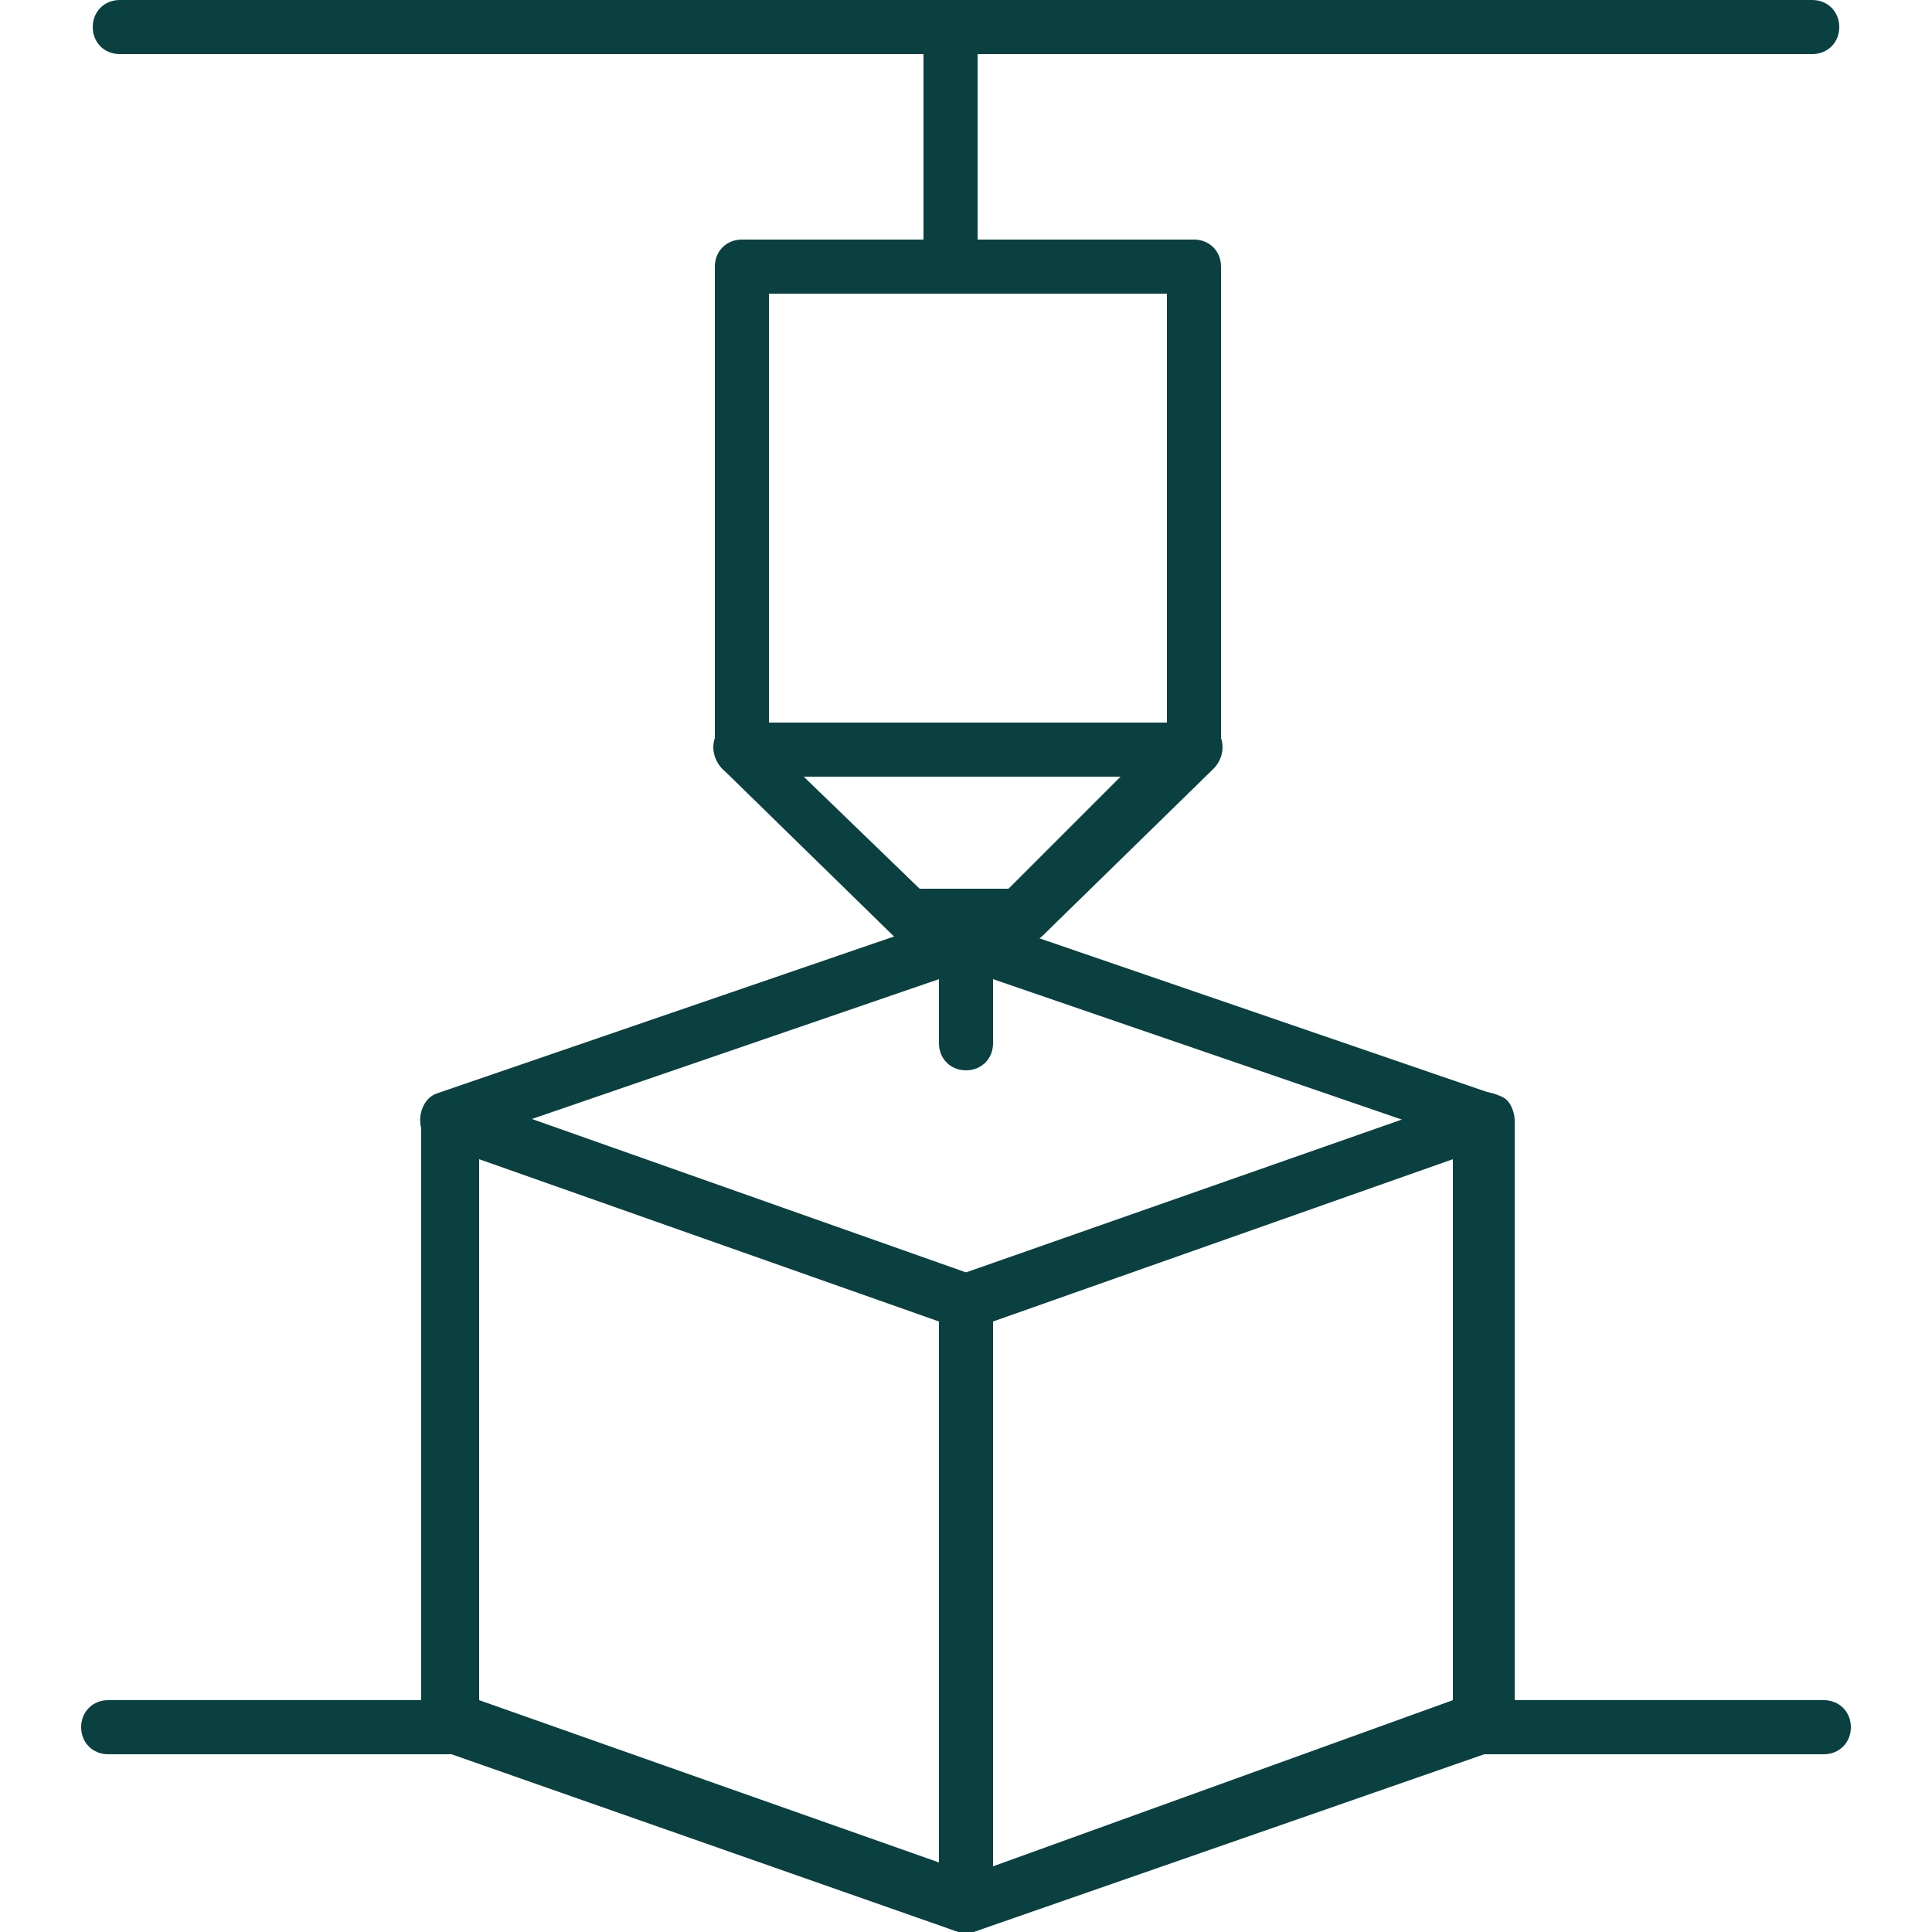
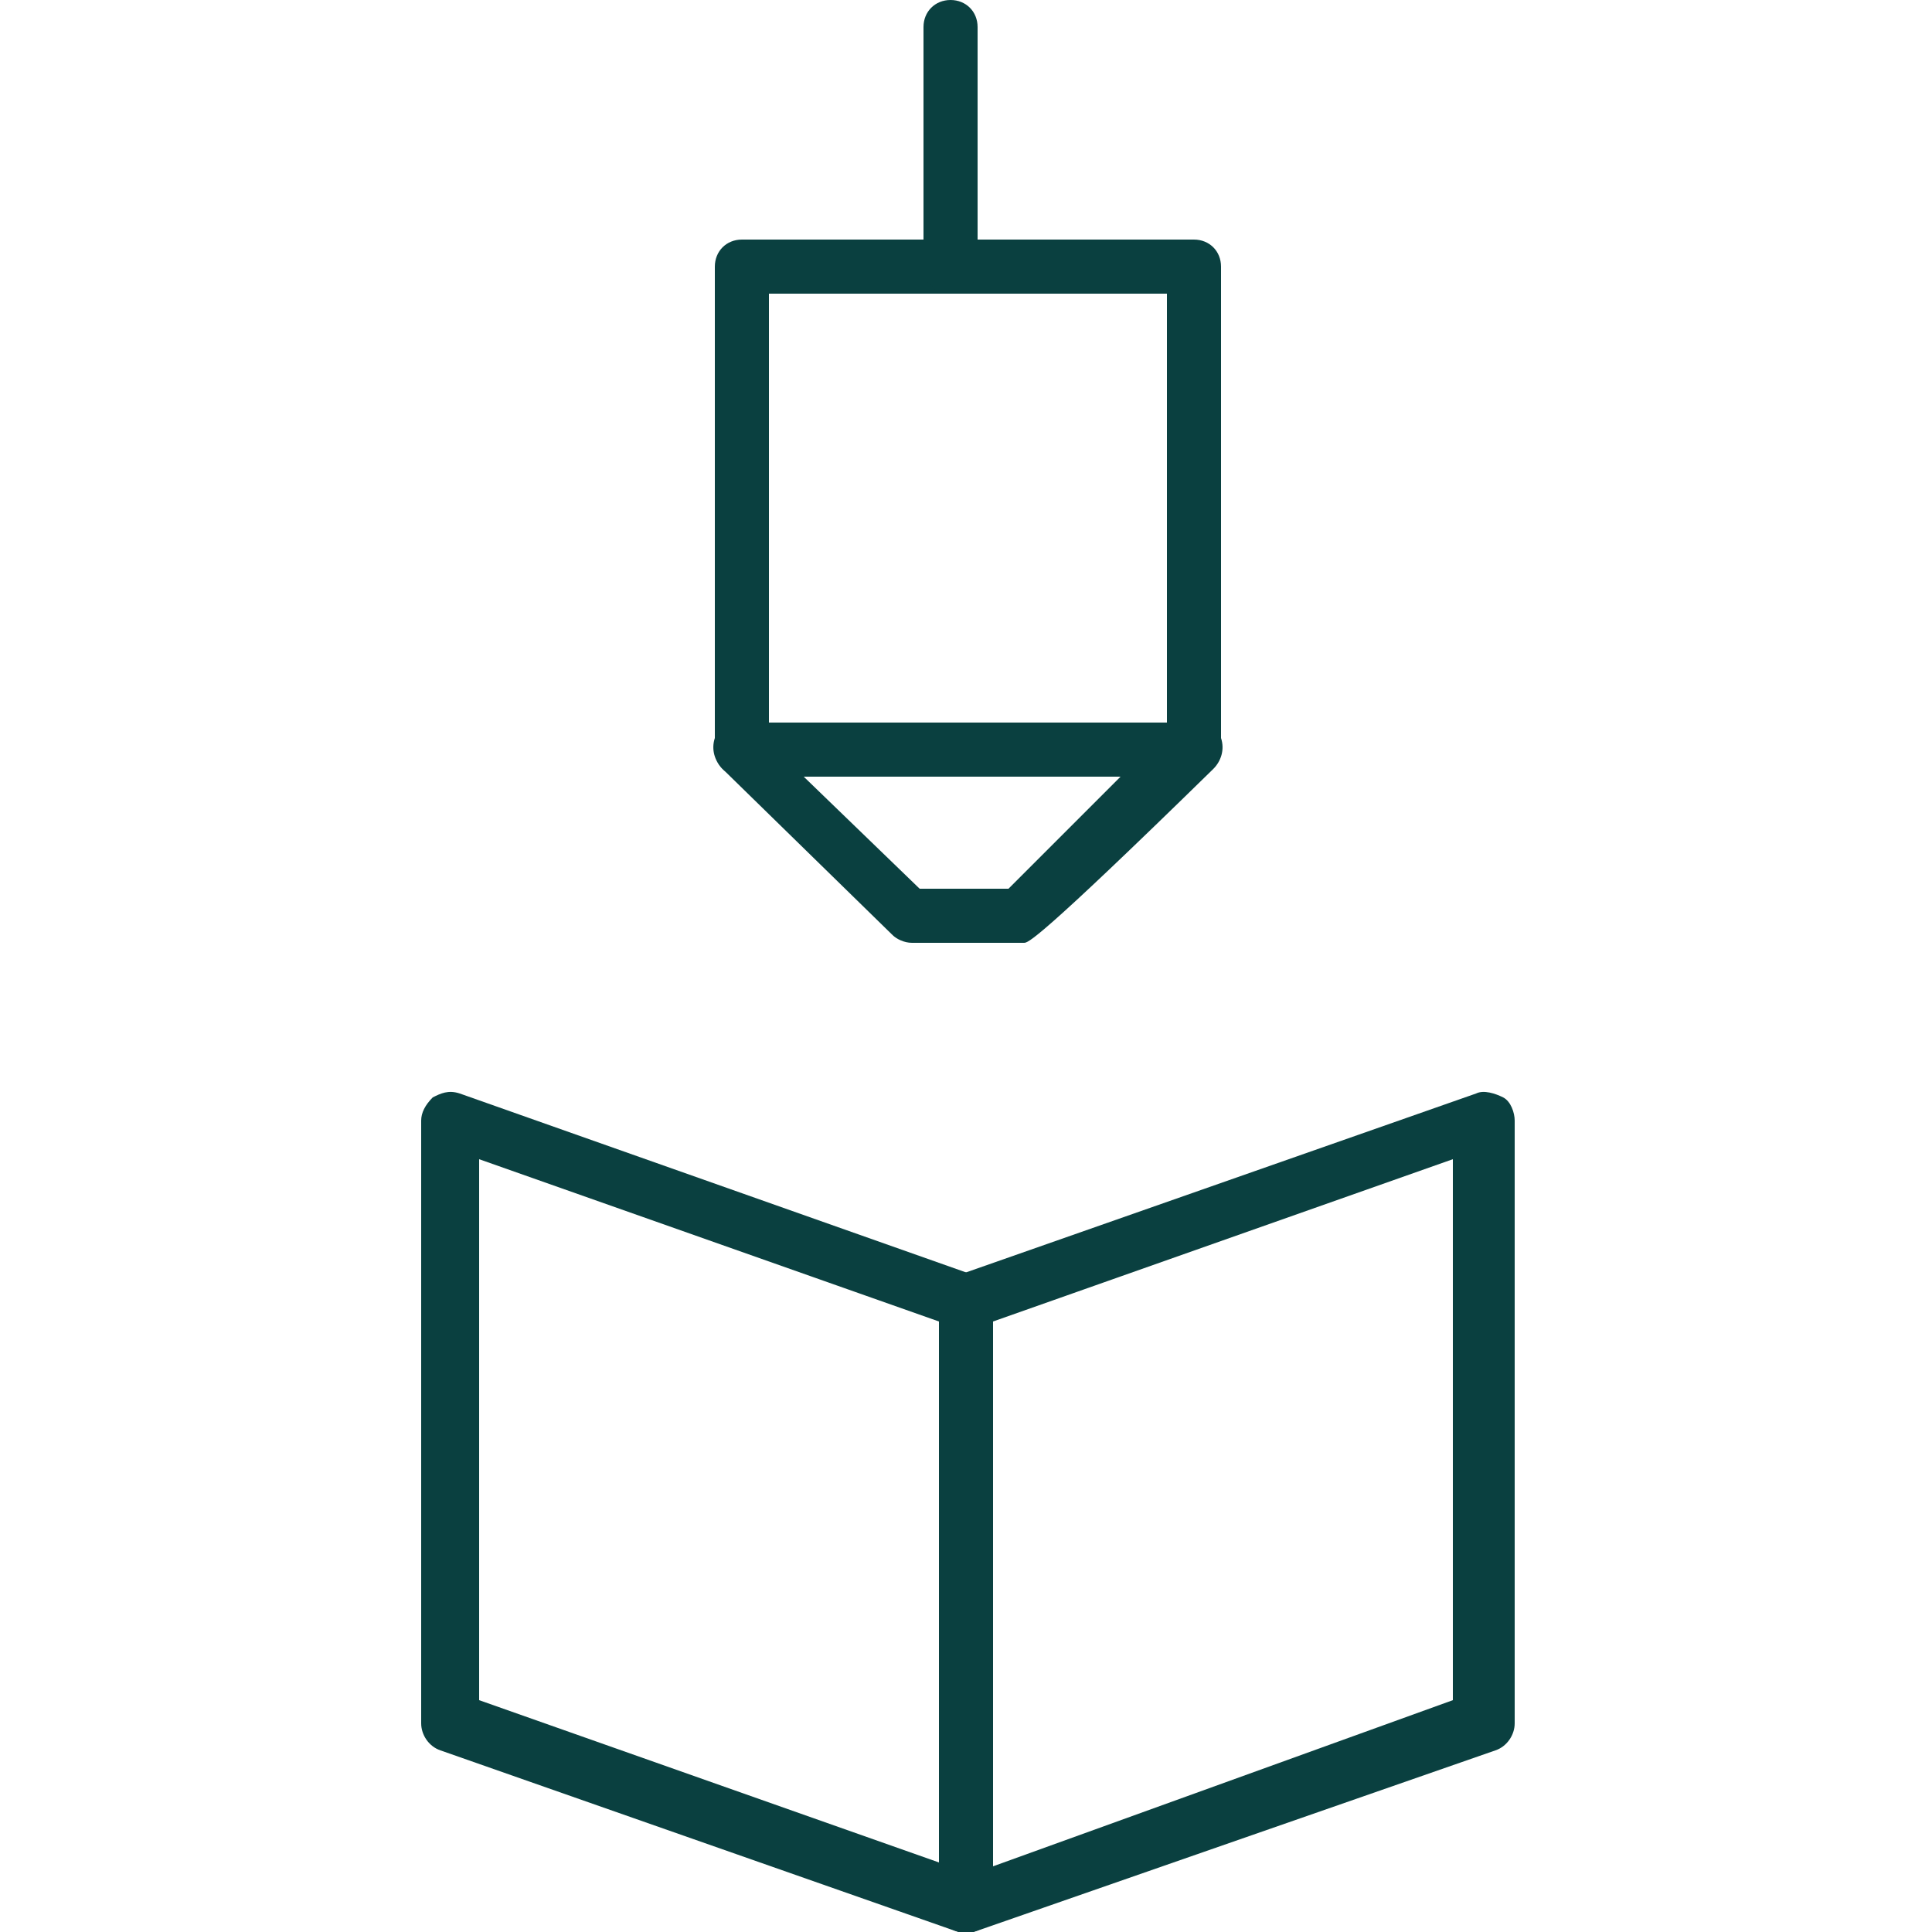
<svg xmlns="http://www.w3.org/2000/svg" version="1.0" id="Calque_1" x="0px" y="0px" viewBox="0 0 50 50" style="enable-background:new 0 0 50 50;" height="50" width="50" xml:space="preserve">
  <style type="text/css">
	.st0{fill:#0A4040;}
</style>
  <g>
    <g>
      <g>
        <path class="st0" d="M25,50c-0.1,0-0.2,0-0.2,0l-13.4-4.7c-0.3-0.1-0.5-0.4-0.5-0.7V29c0-0.2,0.1-0.4,0.3-0.6     c0.2-0.1,0.4-0.2,0.7-0.1L25.2,33c0.3,0.1,0.5,0.4,0.5,0.7v15.6c0,0.2-0.1,0.4-0.3,0.6C25.3,50,25.1,50,25,50z M12.4,44l11.9,4.2     V34.2L12.4,30V44z" />
      </g>
      <g>
        <path class="st0" d="M25,50c-0.1,0-0.3,0-0.4-0.1c-0.2-0.1-0.3-0.4-0.3-0.6V33.7c0-0.3,0.2-0.6,0.5-0.7l13.4-4.7     c0.2-0.1,0.5,0,0.7,0.1c0.2,0.1,0.3,0.4,0.3,0.6v15.6c0,0.3-0.2,0.6-0.5,0.7L25.2,50C25.2,50,25.1,50,25,50z M25.7,34.2v14.1     L37.6,44V30L25.7,34.2z" />
      </g>
      <g>
-         <path class="st0" d="M11.6,29.7c-0.3,0-0.6-0.2-0.7-0.5c-0.1-0.4,0.1-0.8,0.4-0.9l13.4-4.6c0.2-0.1,0.3-0.1,0.5,0l13.4,4.6     c0.4,0.1,0.6,0.5,0.4,0.9s-0.5,0.6-0.9,0.4L25,25.1l-13.1,4.5C11.8,29.7,11.7,29.7,11.6,29.7z" />
-       </g>
+         </g>
    </g>
    <g>
      <g>
-         <path class="st0" d="M11.6,45.4H2.8c-0.4,0-0.7-0.3-0.7-0.7c0-0.4,0.3-0.7,0.7-0.7h8.8c0.4,0,0.7,0.3,0.7,0.7     C12.3,45.1,12,45.4,11.6,45.4z" />
-       </g>
+         </g>
      <g>
-         <path class="st0" d="M47.2,45.4h-8.8c-0.4,0-0.7-0.3-0.7-0.7c0-0.4,0.3-0.7,0.7-0.7h8.8c0.4,0,0.7,0.3,0.7,0.7     C47.9,45.1,47.6,45.4,47.2,45.4z" />
-       </g>
+         </g>
    </g>
    <g>
-       <path class="st0" d="M46.9,1.4H3.1c-0.4,0-0.7-0.3-0.7-0.7S2.7,0,3.1,0h43.8c0.4,0,0.7,0.3,0.7,0.7S47.3,1.4,46.9,1.4z" />
-     </g>
+       </g>
    <g>
      <g>
-         <path class="st0" d="M26.5,24.4h-2.9c-0.2,0-0.4-0.1-0.5-0.2l-4.4-4.3c-0.2-0.2-0.3-0.5-0.2-0.8c0.1-0.3,0.4-0.4,0.7-0.4h11.7     c0.3,0,0.6,0.2,0.7,0.4c0.1,0.3,0,0.6-0.2,0.8L27,24.2C26.8,24.4,26.6,24.4,26.5,24.4z M23.8,23h2.3l2.9-2.9h-8.2L23.8,23z" />
+         <path class="st0" d="M26.5,24.4h-2.9c-0.2,0-0.4-0.1-0.5-0.2l-4.4-4.3c-0.2-0.2-0.3-0.5-0.2-0.8c0.1-0.3,0.4-0.4,0.7-0.4h11.7     c0.3,0,0.6,0.2,0.7,0.4c0.1,0.3,0,0.6-0.2,0.8C26.8,24.4,26.6,24.4,26.5,24.4z M23.8,23h2.3l2.9-2.9h-8.2L23.8,23z" />
      </g>
      <g>
        <path class="st0" d="M30.8,20.1H19.2c-0.4,0-0.7-0.3-0.7-0.7V6.9c0-0.4,0.3-0.7,0.7-0.7h11.7c0.4,0,0.7,0.3,0.7,0.7v12.5     C31.6,19.8,31.2,20.1,30.8,20.1z M19.9,18.7h10.3V7.6H19.9V18.7z" />
      </g>
      <g>
        <path class="st0" d="M24.6,7.6c-0.4,0-0.7-0.3-0.7-0.7V0.7c0-0.4,0.3-0.7,0.7-0.7c0.4,0,0.7,0.3,0.7,0.7v6.2     C25.3,7.3,25,7.6,24.6,7.6z" />
      </g>
      <g>
-         <path class="st0" d="M25,27.7c-0.4,0-0.7-0.3-0.7-0.7v-2.9c0-0.4,0.3-0.7,0.7-0.7s0.7,0.3,0.7,0.7V27     C25.7,27.4,25.4,27.7,25,27.7z" />
-       </g>
+         </g>
    </g>
  </g>
</svg>